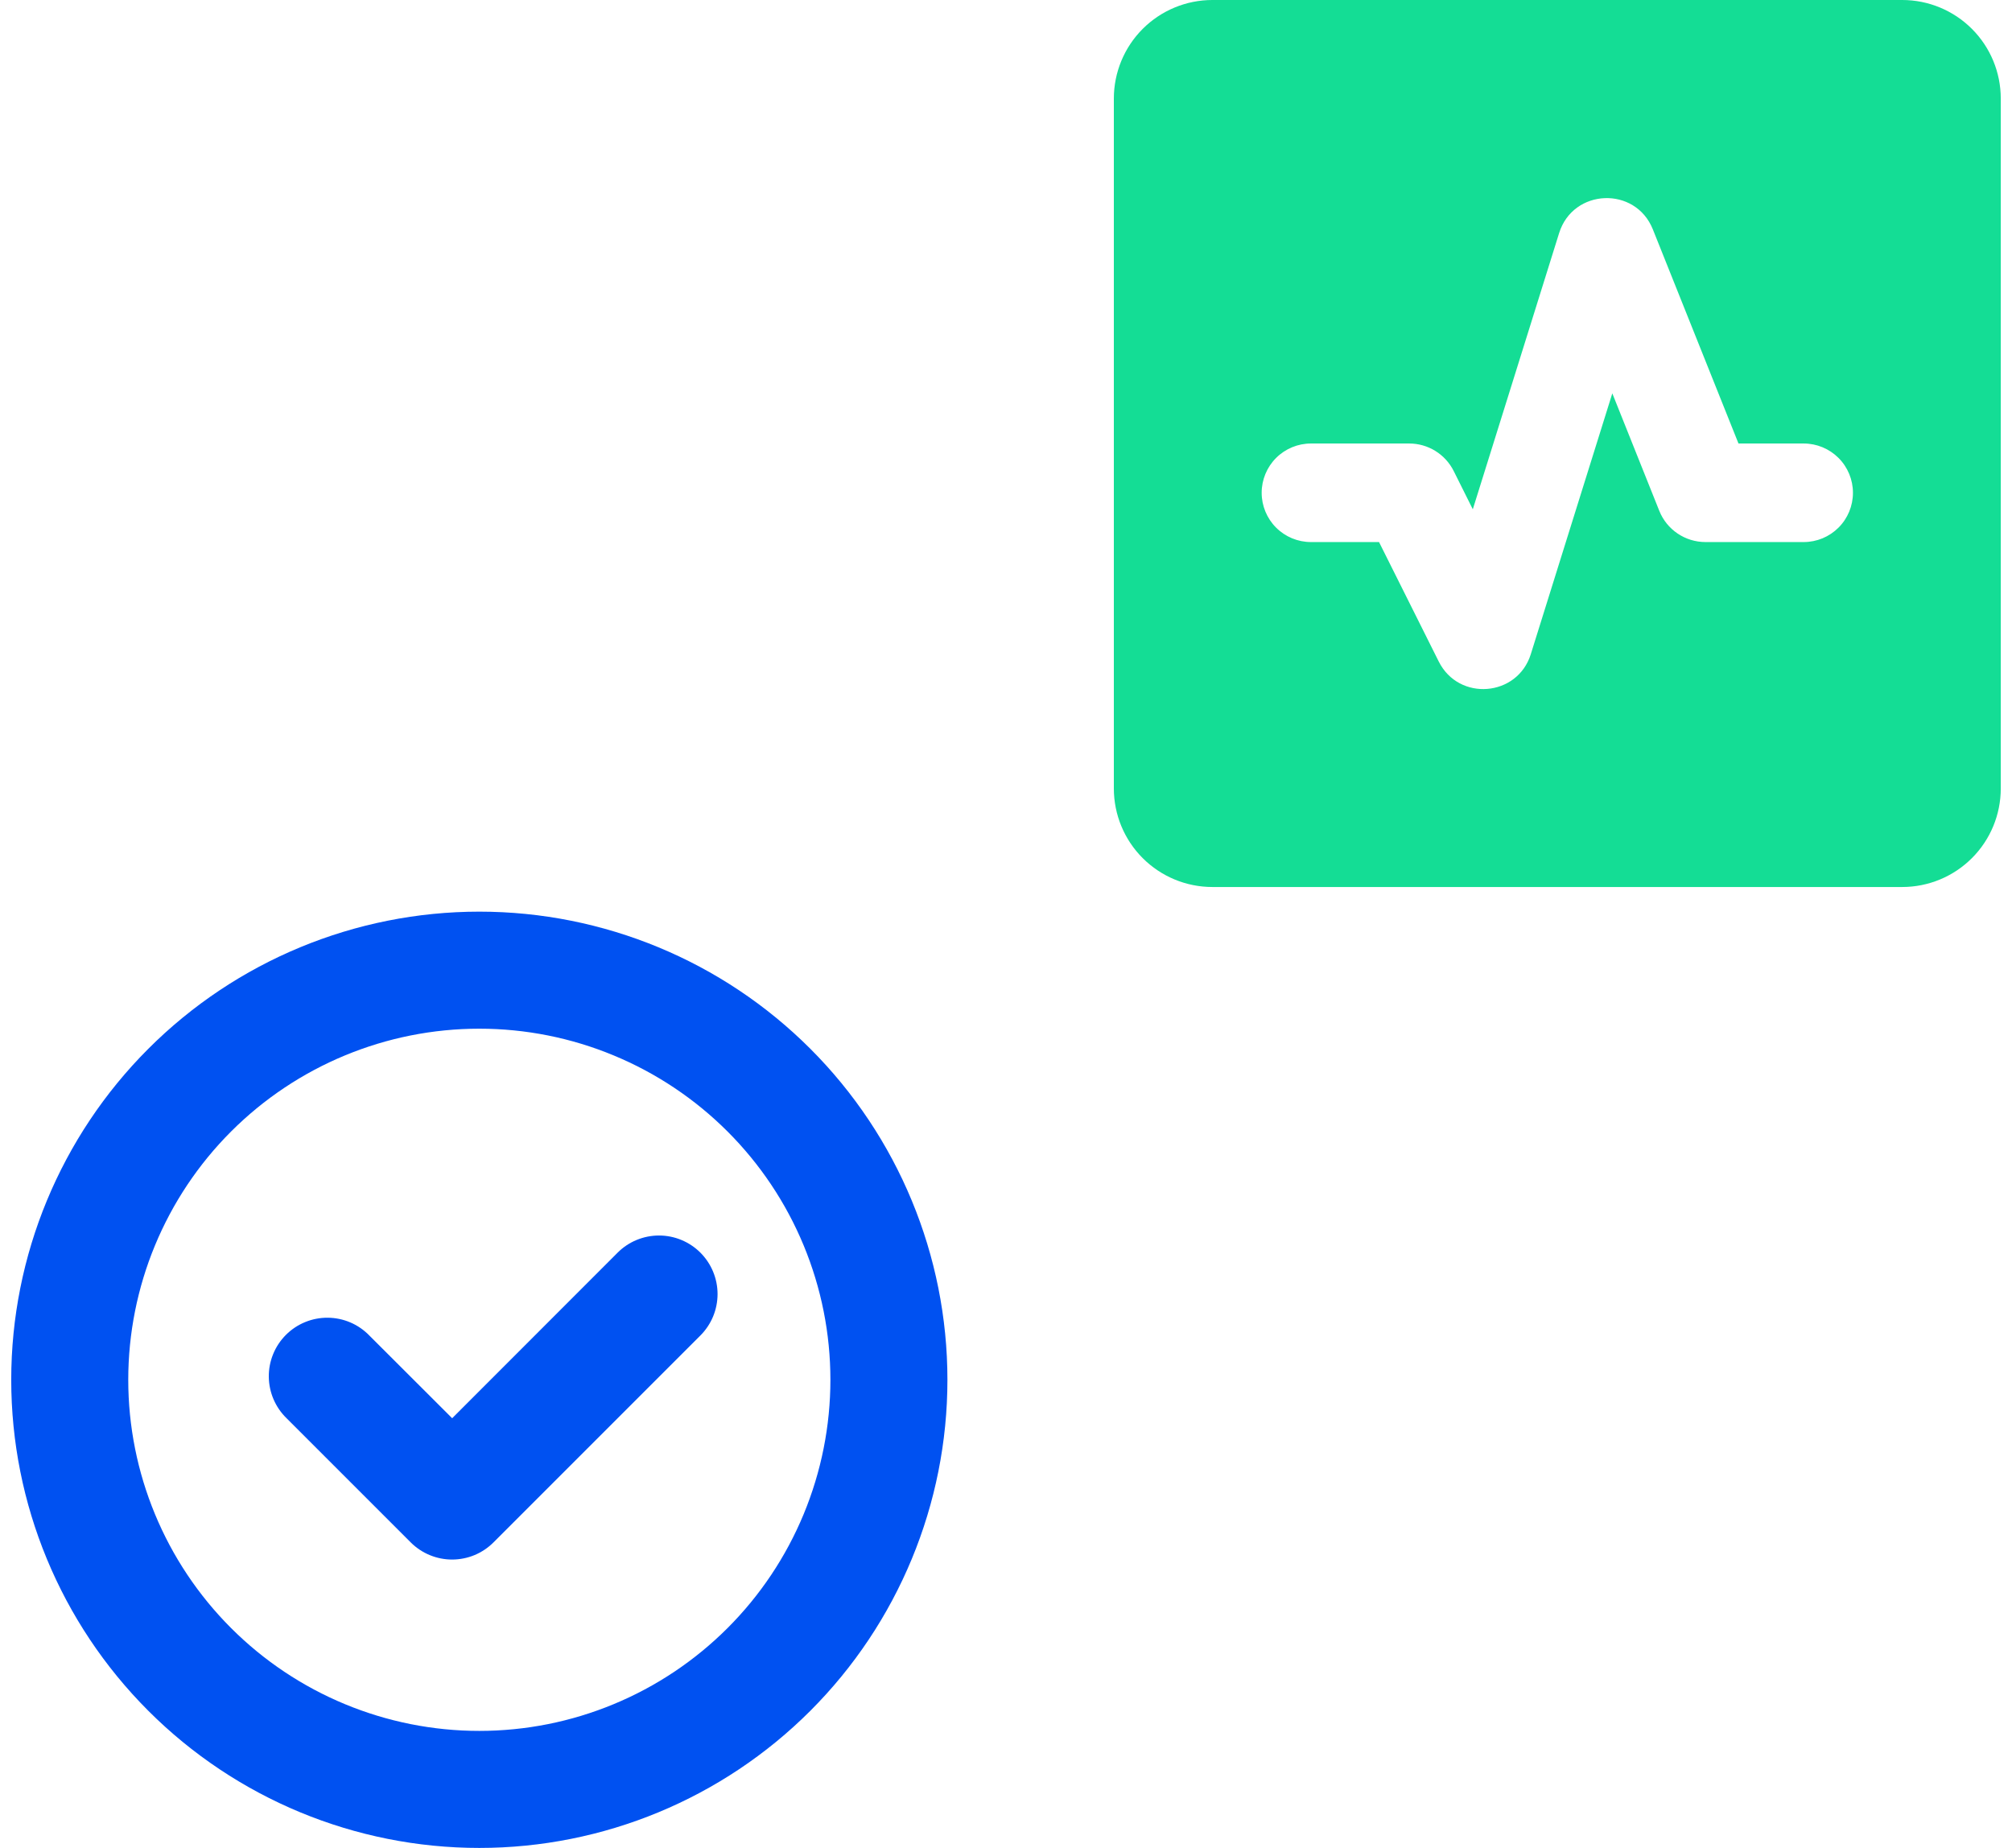
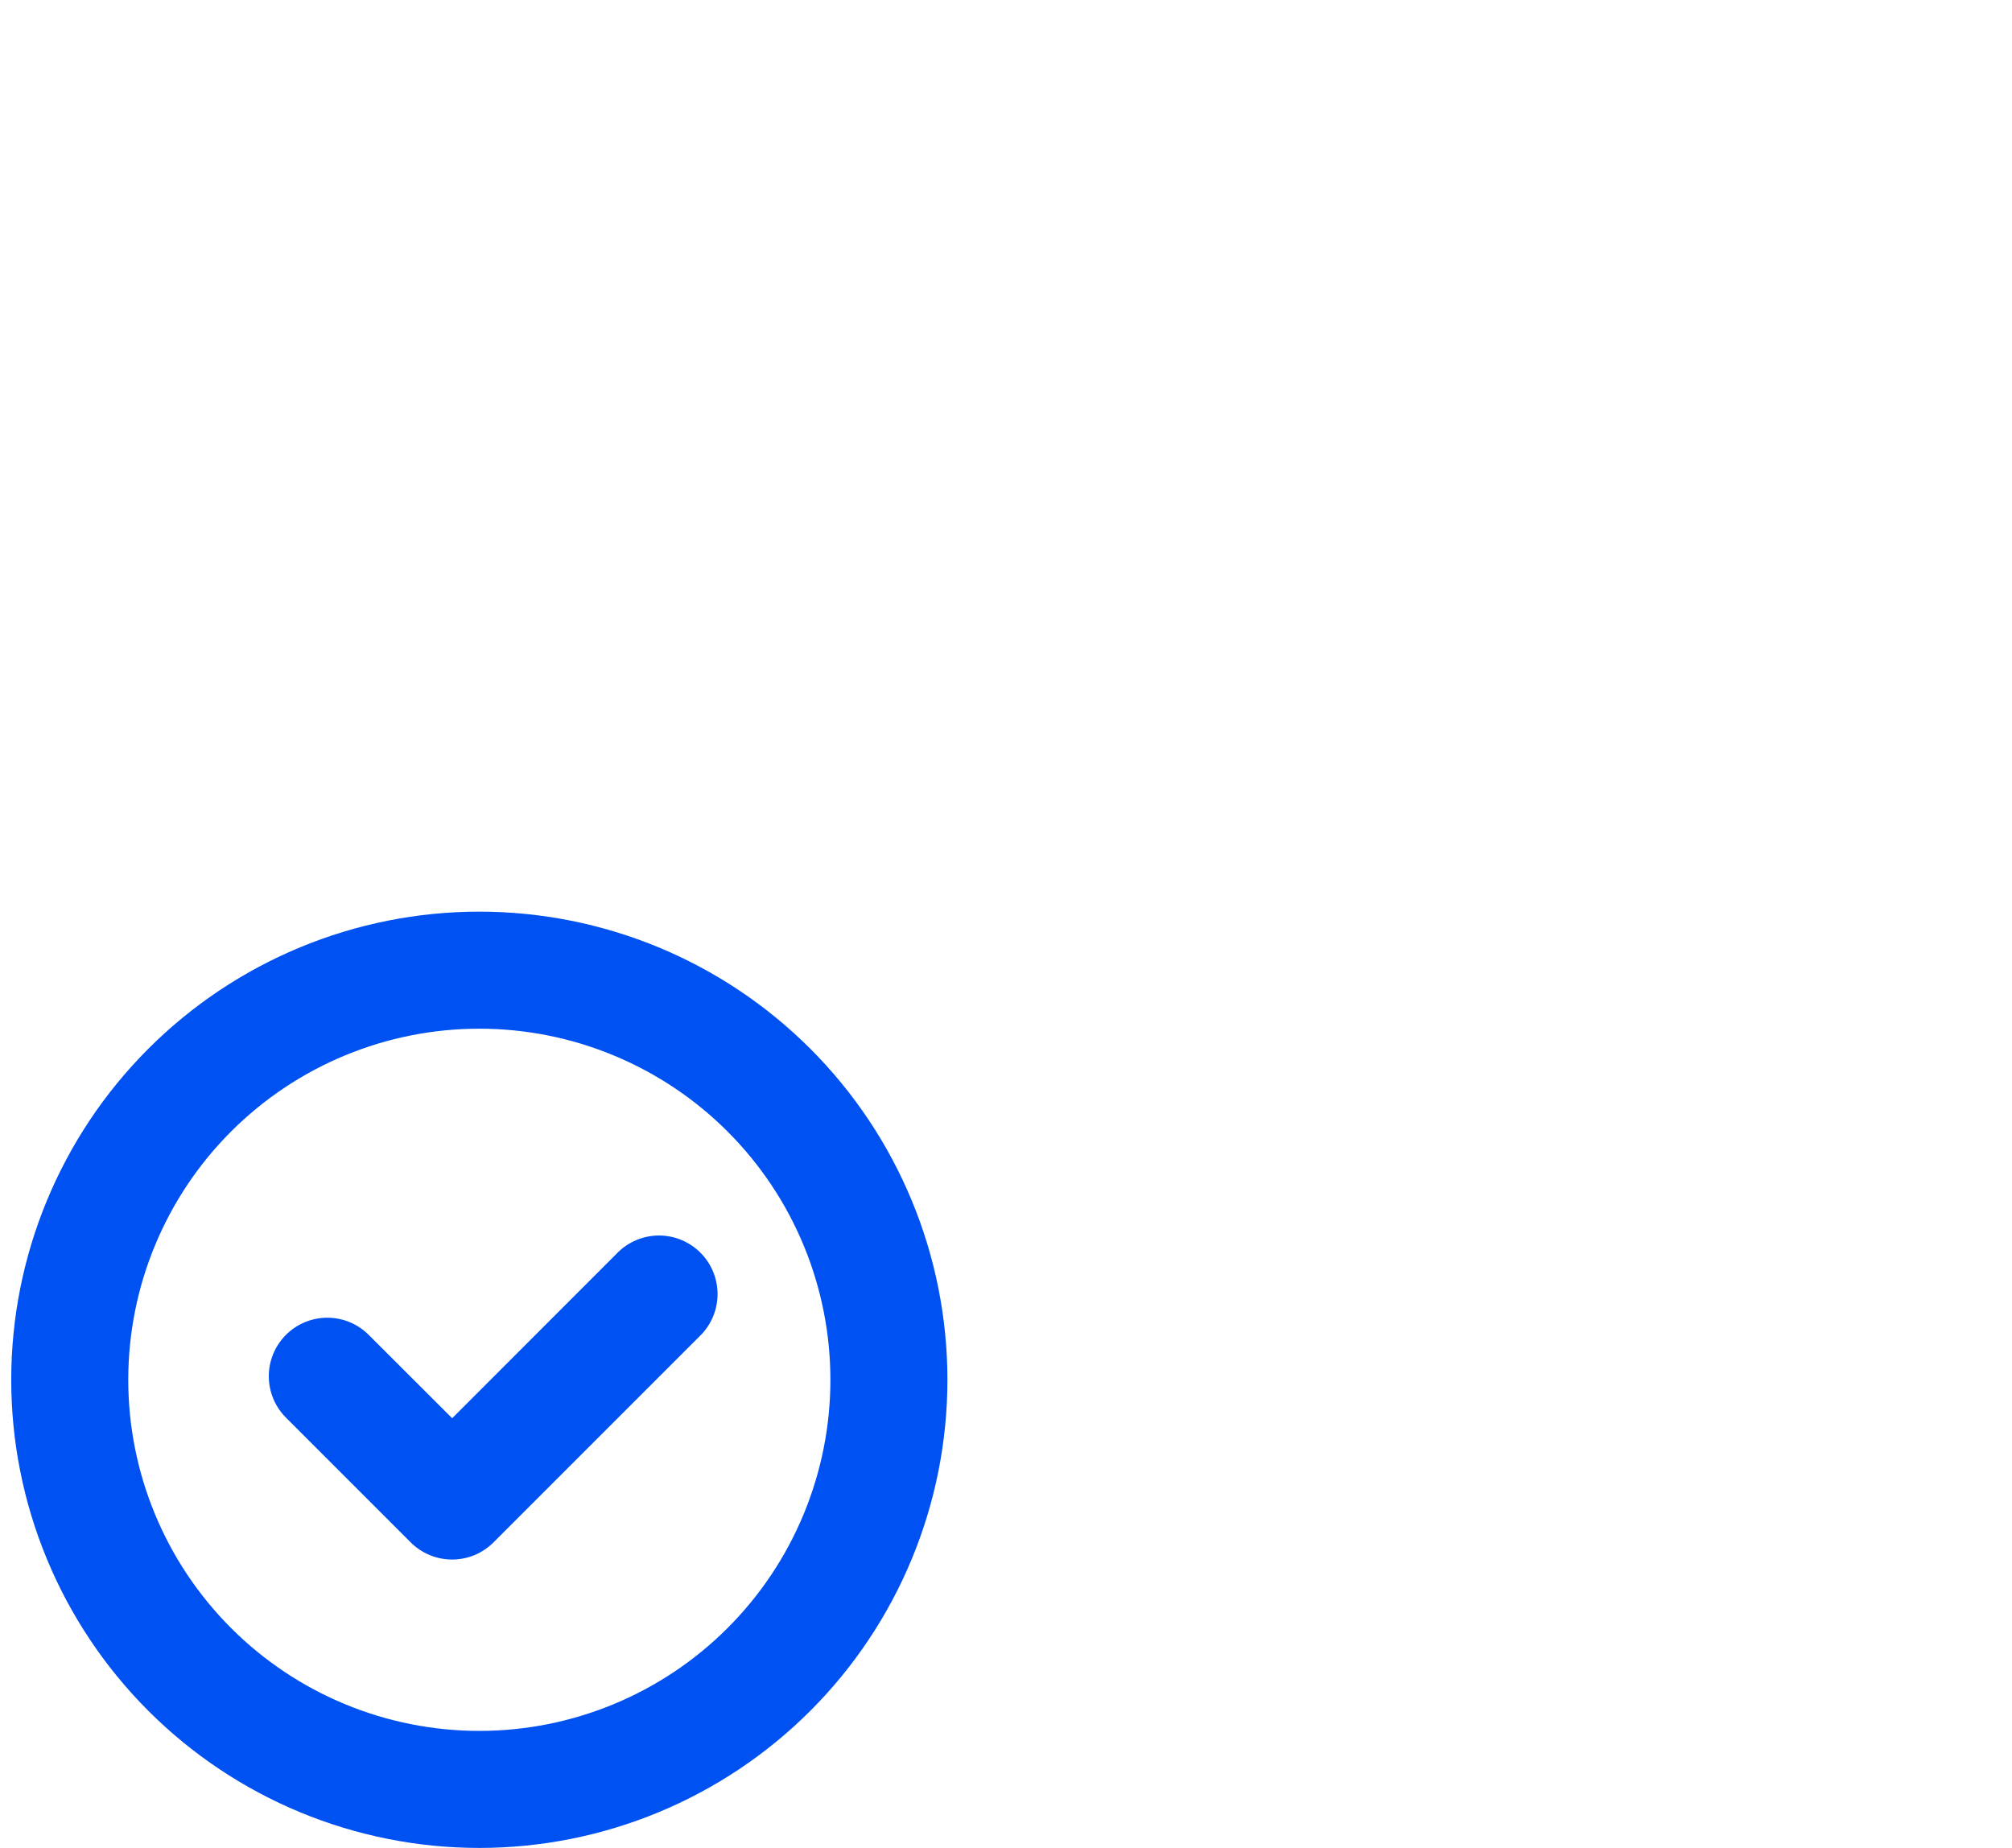
<svg xmlns="http://www.w3.org/2000/svg" width="98" height="90" viewBox="0 0 98 90" fill="none">
-   <path fill-rule="evenodd" clip-rule="evenodd" d="M54.253 4.8C54.253 3.527 54.759 2.306 55.659 1.406C56.559 0.506 57.78 0 59.053 0H92.653C93.926 0 95.147 0.506 96.047 1.406C96.948 2.306 97.453 3.527 97.453 4.8V38.4C97.453 39.673 96.948 40.894 96.047 41.794C95.147 42.694 93.926 43.2 92.653 43.2H59.053C57.78 43.2 56.559 42.694 55.659 41.794C54.759 40.894 54.253 39.673 54.253 38.4V4.8ZM80.507 11.172C79.66 9.053 76.624 9.173 75.942 11.35L71.737 24.804L70.806 22.939C70.605 22.537 70.295 22.198 69.913 21.962C69.53 21.725 69.089 21.6 68.639 21.6H63.853C63.217 21.6 62.606 21.853 62.156 22.303C61.706 22.753 61.453 23.363 61.453 24C61.453 24.637 61.706 25.247 62.156 25.697C62.606 26.147 63.217 26.4 63.853 26.4H67.17L70.079 32.22C71.056 34.171 73.912 33.941 74.562 31.86L78.532 19.157L80.819 24.876C81.186 25.798 82.079 26.4 83.07 26.4H87.853C88.49 26.4 89.1 26.147 89.55 25.697C90.001 25.247 90.253 24.637 90.253 24C90.253 23.363 90.001 22.753 89.55 22.303C89.1 21.853 88.49 21.6 87.853 21.6H84.678L80.507 11.172Z" fill="#14DD95" />
  <path d="M22.024 69.072L30.084 61.007C30.349 60.742 30.663 60.532 31.01 60.389C31.356 60.246 31.727 60.173 32.101 60.173C32.475 60.173 32.846 60.247 33.192 60.391C33.538 60.535 33.852 60.745 34.117 61.01C34.381 61.275 34.591 61.589 34.734 61.935C34.877 62.281 34.951 62.652 34.951 63.027C34.95 63.401 34.876 63.772 34.733 64.118C34.589 64.464 34.379 64.778 34.114 65.043L24.039 75.117C23.775 75.382 23.46 75.593 23.115 75.737C22.769 75.88 22.398 75.954 22.023 75.955C21.649 75.955 21.278 75.881 20.932 75.738C20.586 75.595 20.271 75.385 20.006 75.12L13.964 69.078C13.692 68.815 13.475 68.501 13.325 68.153C13.175 67.806 13.097 67.432 13.093 67.054C13.089 66.675 13.161 66.3 13.304 65.95C13.447 65.599 13.659 65.281 13.926 65.013C14.194 64.745 14.512 64.533 14.862 64.39C15.212 64.246 15.587 64.174 15.966 64.177C16.344 64.18 16.718 64.258 17.066 64.407C17.414 64.556 17.728 64.773 17.991 65.045L22.024 69.072ZM23.347 90C17.3 90 11.501 87.598 7.225 83.322C2.949 79.046 0.547 73.247 0.547 67.2C0.547 61.153 2.949 55.354 7.225 51.078C11.501 46.802 17.3 44.4 23.347 44.4C29.394 44.4 35.193 46.802 39.469 51.078C43.745 55.354 46.147 61.153 46.147 67.2C46.147 73.247 43.745 79.046 39.469 83.322C35.193 87.598 29.394 90 23.347 90ZM23.347 84.3C25.592 84.3 27.816 83.858 29.89 82.998C31.965 82.139 33.85 80.879 35.438 79.291C37.026 77.704 38.286 75.819 39.145 73.744C40.004 71.669 40.447 69.446 40.447 67.2C40.447 64.954 40.004 62.731 39.145 60.656C38.286 58.581 37.026 56.696 35.438 55.108C33.85 53.521 31.965 52.261 29.89 51.402C27.816 50.542 25.592 50.1 23.347 50.1C18.811 50.1 14.462 51.902 11.255 55.108C8.048 58.315 6.247 62.665 6.247 67.2C6.247 71.735 8.048 76.085 11.255 79.291C14.462 82.498 18.811 84.3 23.347 84.3Z" fill="#0051F1" />
</svg>